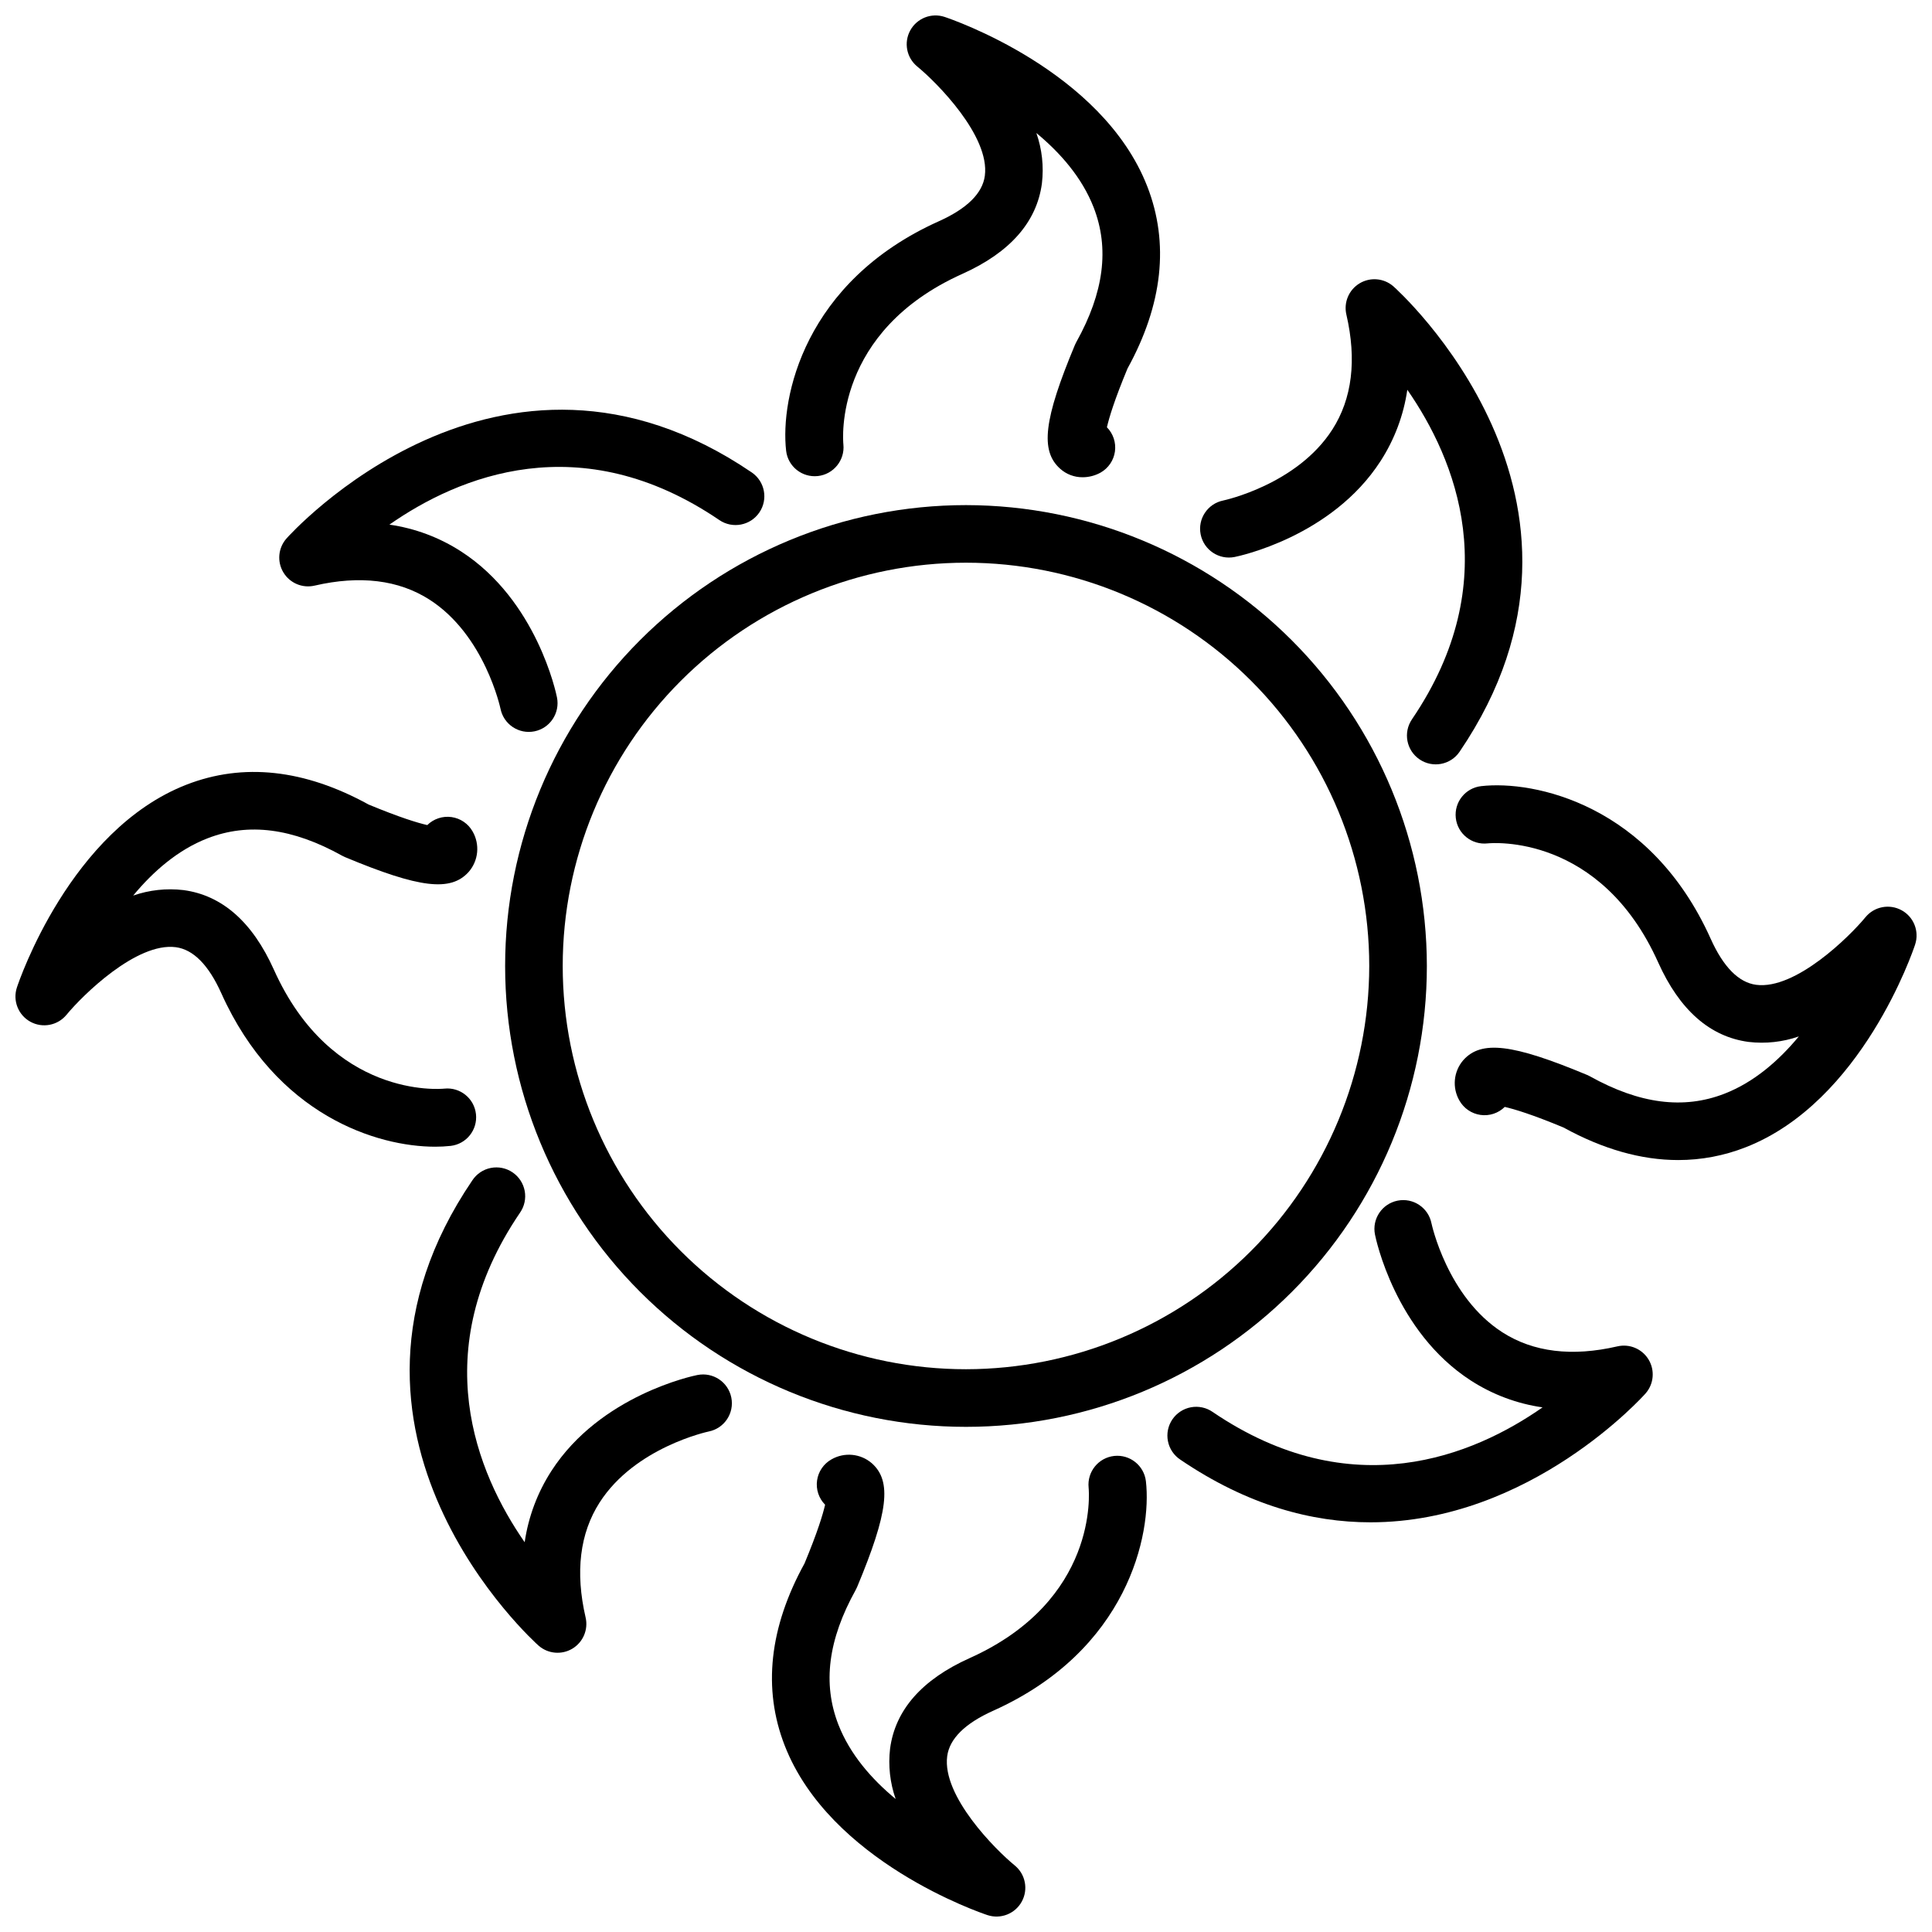
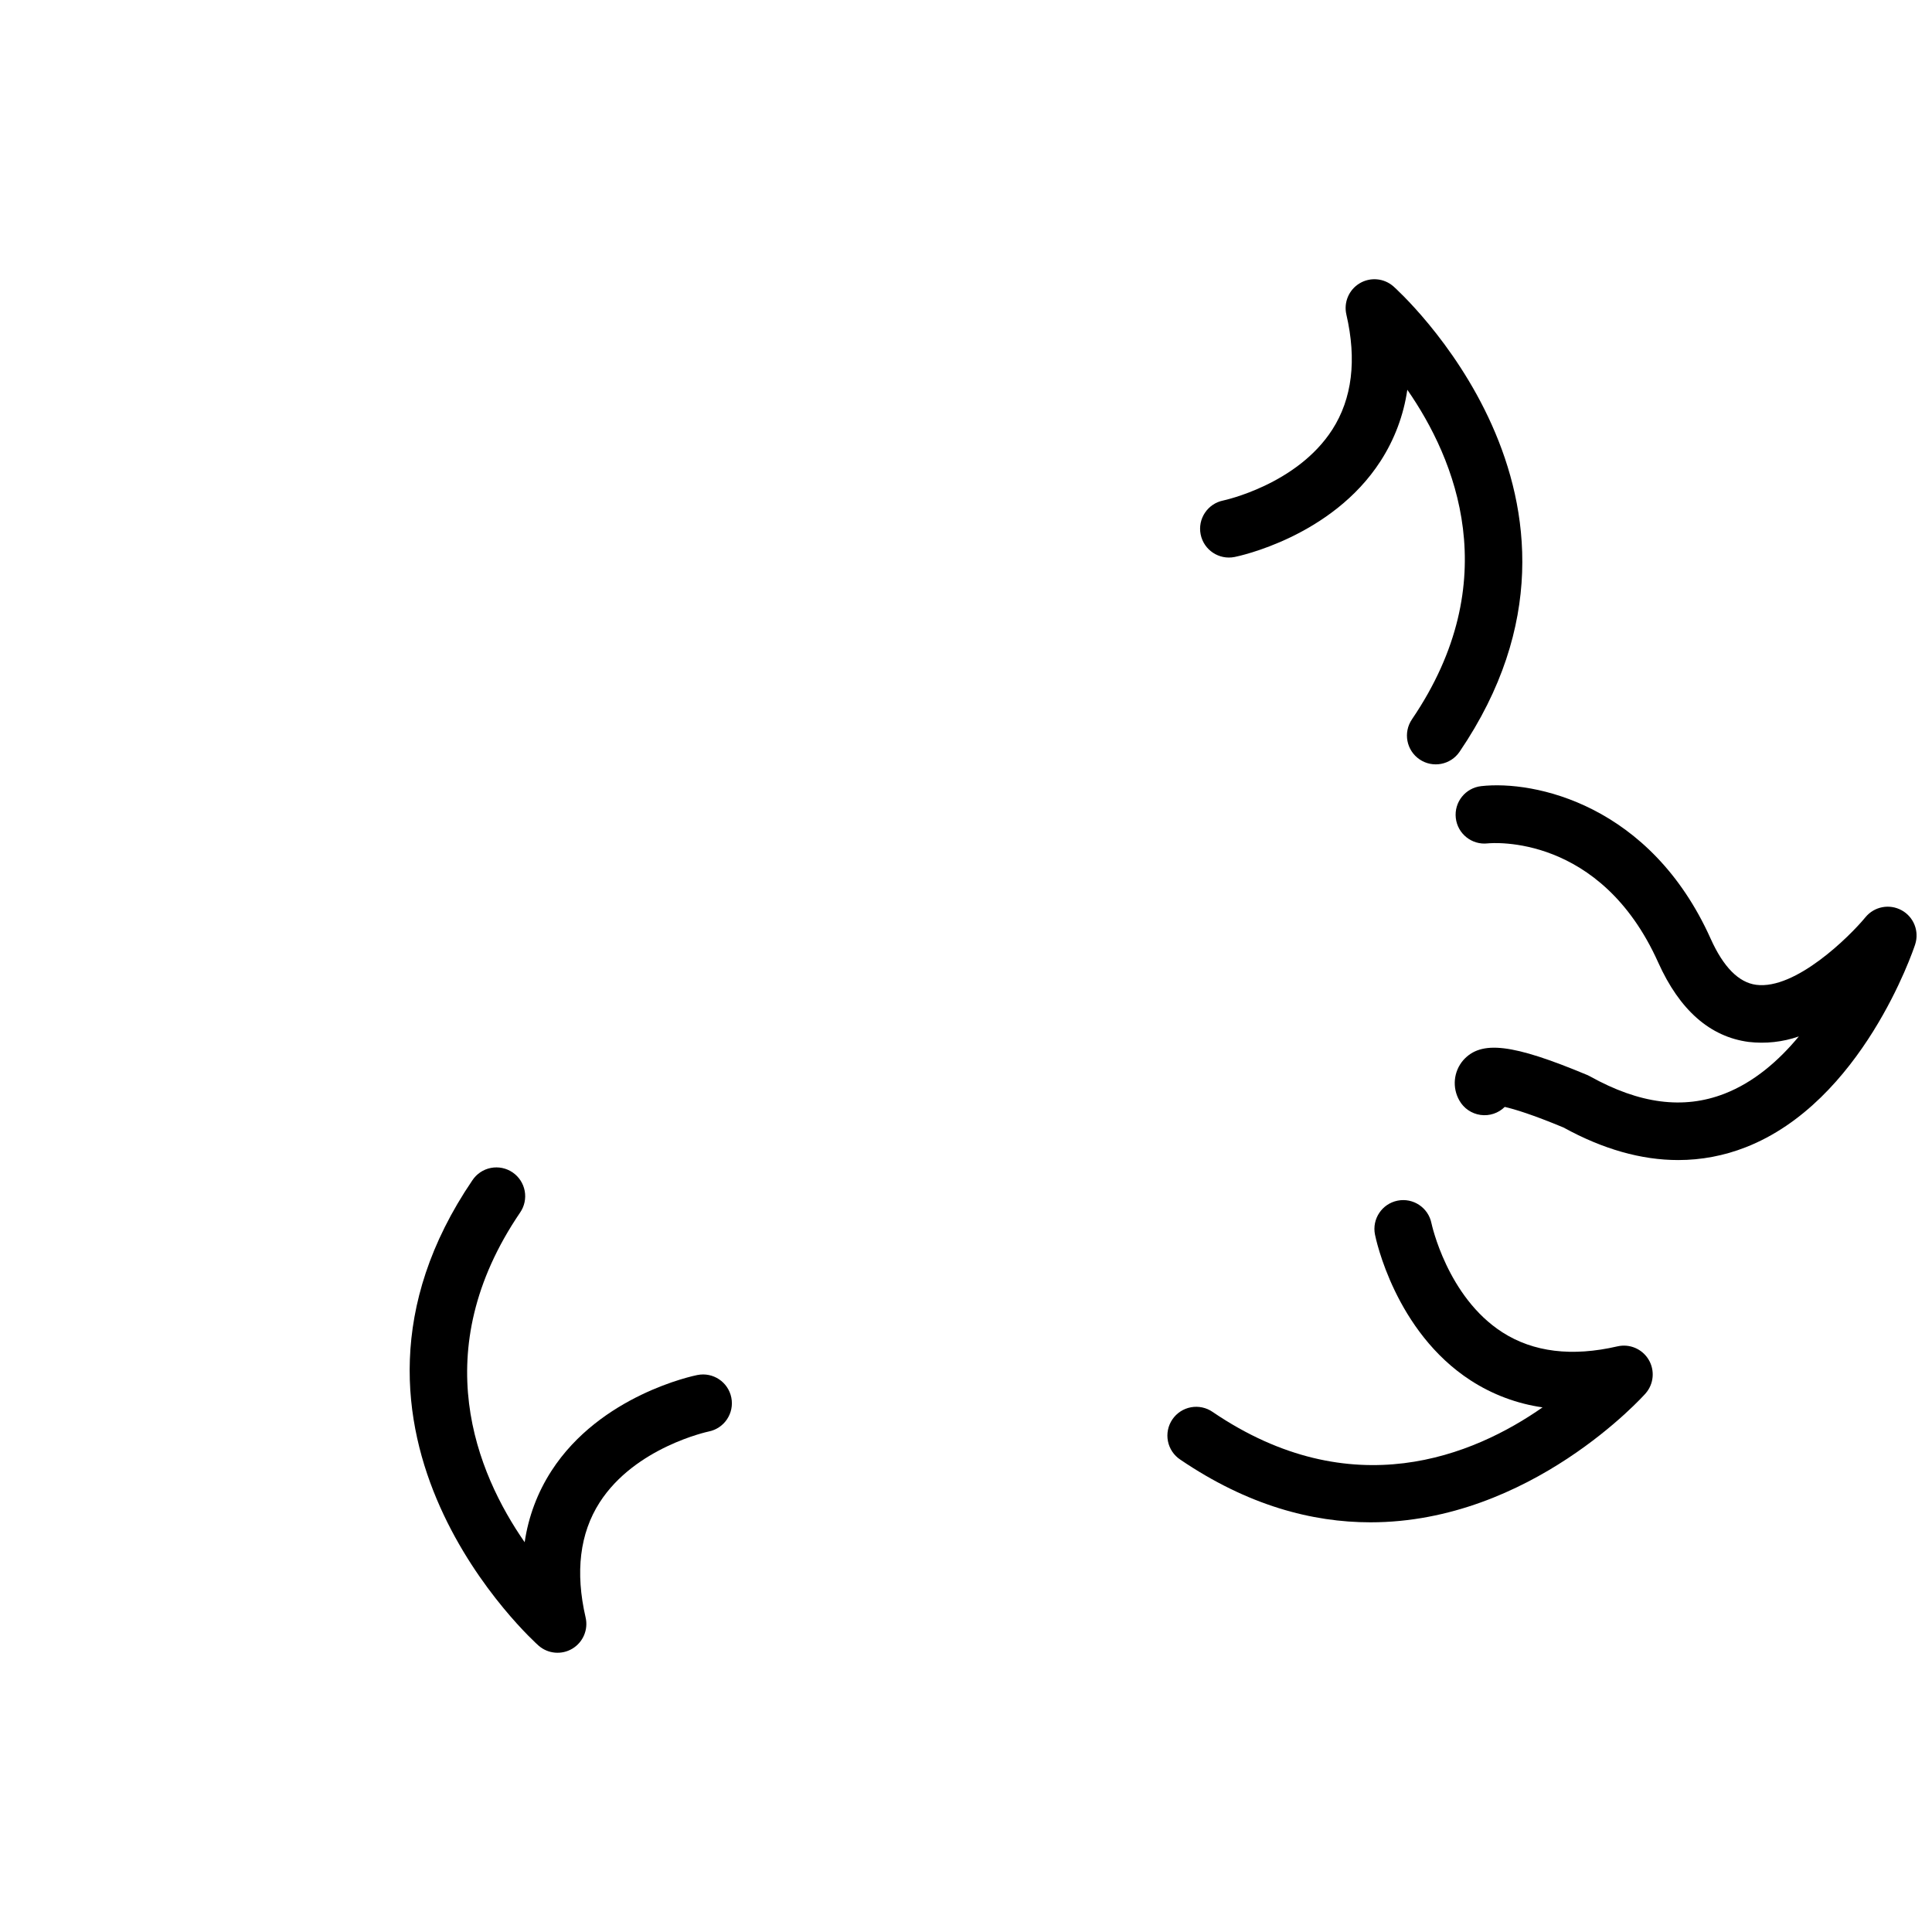
<svg xmlns="http://www.w3.org/2000/svg" width="800px" height="800px" version="1.1" viewBox="144 144 512 512">
  <defs>
    <clipPath id="d">
-       <path d="m352 148.09h100v122.91h-100z" />
-     </clipPath>
+       </clipPath>
    <clipPath id="c">
      <path d="m148.09 348h122.91v100h-122.91z" />
    </clipPath>
    <clipPath id="b">
-       <path d="m348 529h100v122.9h-100z" />
-     </clipPath>
+       </clipPath>
    <clipPath id="a">
      <path d="m529 352h122.9v100h-122.9z" />
    </clipPath>
  </defs>
-   <path d="m400 277.86c-32.391 0-63.457 12.867-86.363 35.77-22.906 22.906-35.773 53.973-35.773 86.363 0 32.395 12.867 63.457 35.77 86.363 22.906 22.906 53.973 35.773 86.363 35.773 32.395 0 63.461-12.867 86.363-35.77 22.906-22.906 35.773-53.973 35.773-86.363-0.035-32.383-12.914-63.426-35.812-86.324-22.895-22.895-53.938-35.773-86.32-35.812zm0 229c-28.344 0-55.527-11.258-75.57-31.297-20.043-20.043-31.301-47.227-31.305-75.57 0-28.344 11.258-55.527 31.301-75.566 20.043-20.043 47.223-31.305 75.566-31.305s55.527 11.258 75.57 31.301c20.043 20.043 31.301 47.227 31.301 75.57-0.031 28.332-11.301 55.492-31.336 75.527-20.031 20.035-47.195 31.305-75.527 31.34z" />
  <g clip-path="url(#d)">
    <path d="m360.73 270.16c4.176-0.461 7.199-4.199 6.777-8.379-0.117-1.211-2.59-29.879 31.535-45.203 12.637-5.676 19.727-13.746 21.078-23.988 0.531-4.5 0.027-9.062-1.473-13.34 6.359 5.258 12.102 11.816 15.176 19.703 4.231 10.867 2.738 22.539-4.578 35.684h-0.004c-0.141 0.25-0.266 0.508-0.375 0.77-8.258 19.777-9.25 28.062-3.906 32.82 1.633 1.465 3.754 2.266 5.949 2.25 1.656 0 3.289-0.422 4.738-1.223 2.074-1.164 3.488-3.234 3.82-5.59 0.332-2.359-0.453-4.734-2.125-6.43 0.59-2.586 2.023-7.312 5.453-15.559 9.348-16.984 11.109-33.223 5.246-48.266-12.004-30.812-52.027-44.367-53.73-44.93-3.492-1.152-7.312 0.352-9.082 3.578-1.773 3.223-0.988 7.254 1.863 9.582 5.082 4.152 19.293 18.387 17.898 28.949-0.613 4.641-4.723 8.699-12.203 12.055-35.664 16.016-42.059 46.785-40.457 60.816v0.004c0.484 4.16 4.234 7.148 8.398 6.695z" />
  </g>
  <g clip-path="url(#c)">
-     <path d="m263.46 447.67c4.16-0.504 7.137-4.258 6.676-8.422-0.461-4.164-4.188-7.176-8.355-6.754-1.211 0.133-29.883 2.594-45.207-31.535-5.672-12.633-13.738-19.723-23.98-21.078-4.488-0.527-9.031-0.027-13.297 1.453 5.269-6.367 11.828-12.117 19.703-15.172 10.852-4.211 22.508-2.711 35.641 4.598 0.25 0.141 0.508 0.266 0.77 0.375 19.777 8.254 28.059 9.242 32.82 3.902 2.574-2.981 2.984-7.266 1.023-10.684-1.168-2.074-3.234-3.488-5.59-3.82-2.356-0.332-4.734 0.453-6.43 2.121-2.586-0.59-7.312-2.023-15.559-5.449-16.988-9.348-33.227-11.113-48.27-5.254-30.812 12.016-44.363 52.039-44.922 53.734-1.156 3.492 0.348 7.312 3.57 9.086 3.223 1.77 7.25 0.992 9.582-1.852 4.184-5.09 18.547-19.285 28.969-17.902 4.637 0.617 8.684 4.723 12.043 12.195 14.582 32.473 41.391 40.676 56.664 40.676 1.387 0.004 2.773-0.07 4.148-0.219z" />
-   </g>
+     </g>
  <g clip-path="url(#b)">
    <path d="m439.27 529.84c-4.176 0.461-7.199 4.199-6.777 8.379 0.117 1.211 2.59 29.879-31.535 45.203-12.637 5.676-19.723 13.746-21.078 23.988-0.527 4.504-0.023 9.062 1.477 13.34-6.359-5.258-12.098-11.816-15.172-19.703-4.231-10.871-2.738-22.535 4.578-35.684h-0.004c0.141-0.25 0.266-0.504 0.379-0.77 8.258-19.777 9.25-28.062 3.906-32.82h-0.004c-2.981-2.578-7.266-2.988-10.684-1.027-2.078 1.164-3.492 3.234-3.824 5.59-0.332 2.359 0.453 4.734 2.129 6.43-0.59 2.586-2.023 7.312-5.453 15.559-9.348 16.984-11.113 33.223-5.25 48.266 12.008 30.816 52.031 44.367 53.734 44.93 3.492 1.156 7.316-0.348 9.086-3.574 1.77-3.227 0.988-7.258-1.863-9.586-5.086-4.152-19.293-18.383-17.898-28.949 0.613-4.641 4.719-8.699 12.203-12.055 35.664-16.016 42.059-46.785 40.457-60.812-0.488-4.164-4.238-7.156-8.406-6.703z" />
  </g>
  <g clip-path="url(#a)">
    <path d="m647.95 385.23c-3.223-1.773-7.25-1-9.586 1.844-4.184 5.09-18.531 19.285-28.969 17.91-4.637-0.617-8.684-4.723-12.043-12.195-16.016-35.668-46.793-42.035-60.812-40.457h0.004c-4.191 0.465-7.211 4.238-6.746 8.43 0.461 4.188 4.238 7.211 8.426 6.746 1.203-0.129 29.879-2.594 45.207 31.535 5.672 12.633 13.738 19.727 23.98 21.078h0.004c4.484 0.523 9.027 0.027 13.293-1.457-5.269 6.367-11.832 12.117-19.703 15.176-10.844 4.215-22.504 2.715-35.641-4.598l0.004-0.004c-0.25-0.137-0.508-0.262-0.773-0.371-19.777-8.254-28.059-9.25-32.82-3.902l0.004-0.004c-2.578 2.984-2.988 7.269-1.027 10.688 1.168 2.074 3.234 3.484 5.59 3.816 2.359 0.336 4.734-0.449 6.43-2.121 2.586 0.59 7.312 2.023 15.559 5.449 10.453 5.75 20.621 8.633 30.398 8.633 6.117 0.004 12.18-1.145 17.871-3.379 30.812-12.012 44.367-52.035 44.926-53.734h-0.004c1.156-3.492-0.344-7.312-3.57-9.082z" />
  </g>
-   <path d="m227.36 299.2c12.027-2.785 22.281-1.535 30.469 3.715 14.637 9.383 18.77 28.727 18.812 28.922v-0.004c0.832 4.133 4.856 6.809 8.988 5.981 4.133-0.832 6.809-4.856 5.977-8.988-0.203-1.043-5.332-25.719-25.41-38.684-5.742-3.715-12.227-6.141-19-7.109 18.27-12.762 50.559-26.277 87.441-1.207 3.488 2.367 8.234 1.461 10.605-2.023 2.367-3.488 1.461-8.234-2.023-10.605-67.023-45.555-122.78 16.91-123.33 17.543-2.176 2.496-2.5 6.109-0.793 8.949 1.703 2.84 5.039 4.254 8.266 3.508z" />
  <path d="m328.82 508.39c-1.043 0.207-25.719 5.328-38.68 25.406-3.699 5.719-6.117 12.168-7.098 18.91-12.723-18.332-26.176-50.637-1.223-87.348 1.164-1.676 1.605-3.746 1.234-5.746-0.371-2.004-1.531-3.773-3.215-4.922-1.684-1.145-3.758-1.566-5.758-1.176s-3.758 1.566-4.887 3.262c-45.566 67.039 16.91 122.78 17.547 123.34 2.492 2.176 6.106 2.496 8.945 0.793 2.836-1.703 4.254-5.039 3.508-8.266-2.785-12.035-1.535-22.289 3.715-30.477 9.383-14.637 28.727-18.77 28.918-18.809h0.004c4.133-0.832 6.809-4.856 5.977-8.988-0.832-4.133-4.856-6.809-8.988-5.977z" />
  <path d="m572.63 500.8c-12.027 2.785-22.281 1.535-30.469-3.715-14.637-9.383-18.77-28.727-18.812-28.922v0.004c-0.832-4.133-4.856-6.809-8.984-5.981-4.133 0.832-6.809 4.856-5.981 8.988 0.203 1.043 5.328 25.719 25.406 38.684h0.004c5.746 3.715 12.227 6.141 19 7.109-18.27 12.766-50.559 26.281-87.441 1.207-1.672-1.16-3.742-1.602-5.746-1.23-2 0.371-3.773 1.527-4.918 3.215-1.145 1.684-1.57 3.758-1.176 5.758 0.391 2 1.562 3.758 3.262 4.887 17.891 12.16 34.969 16.629 50.418 16.625 42.43 0 72.508-33.703 72.914-34.168v-0.004c2.176-2.492 2.496-6.106 0.793-8.945s-5.039-4.258-8.266-3.512z" />
  <path d="m471.18 291.61c1.043-0.207 25.719-5.332 38.676-25.41 3.699-5.719 6.121-12.168 7.098-18.91 12.723 18.332 26.176 50.637 1.223 87.348v0.004c-2.371 3.484-1.465 8.234 2.023 10.602 3.488 2.371 8.234 1.465 10.605-2.023 45.566-67.039-16.91-122.78-17.547-123.34h-0.004c-2.492-2.176-6.106-2.496-8.941-0.793-2.84 1.703-4.258 5.039-3.512 8.266 2.785 12.035 1.535 22.289-3.715 30.477-9.383 14.637-28.727 18.77-28.918 18.809-4.133 0.832-6.809 4.856-5.981 8.988 0.832 4.133 4.859 6.809 8.992 5.981z" />
</svg>